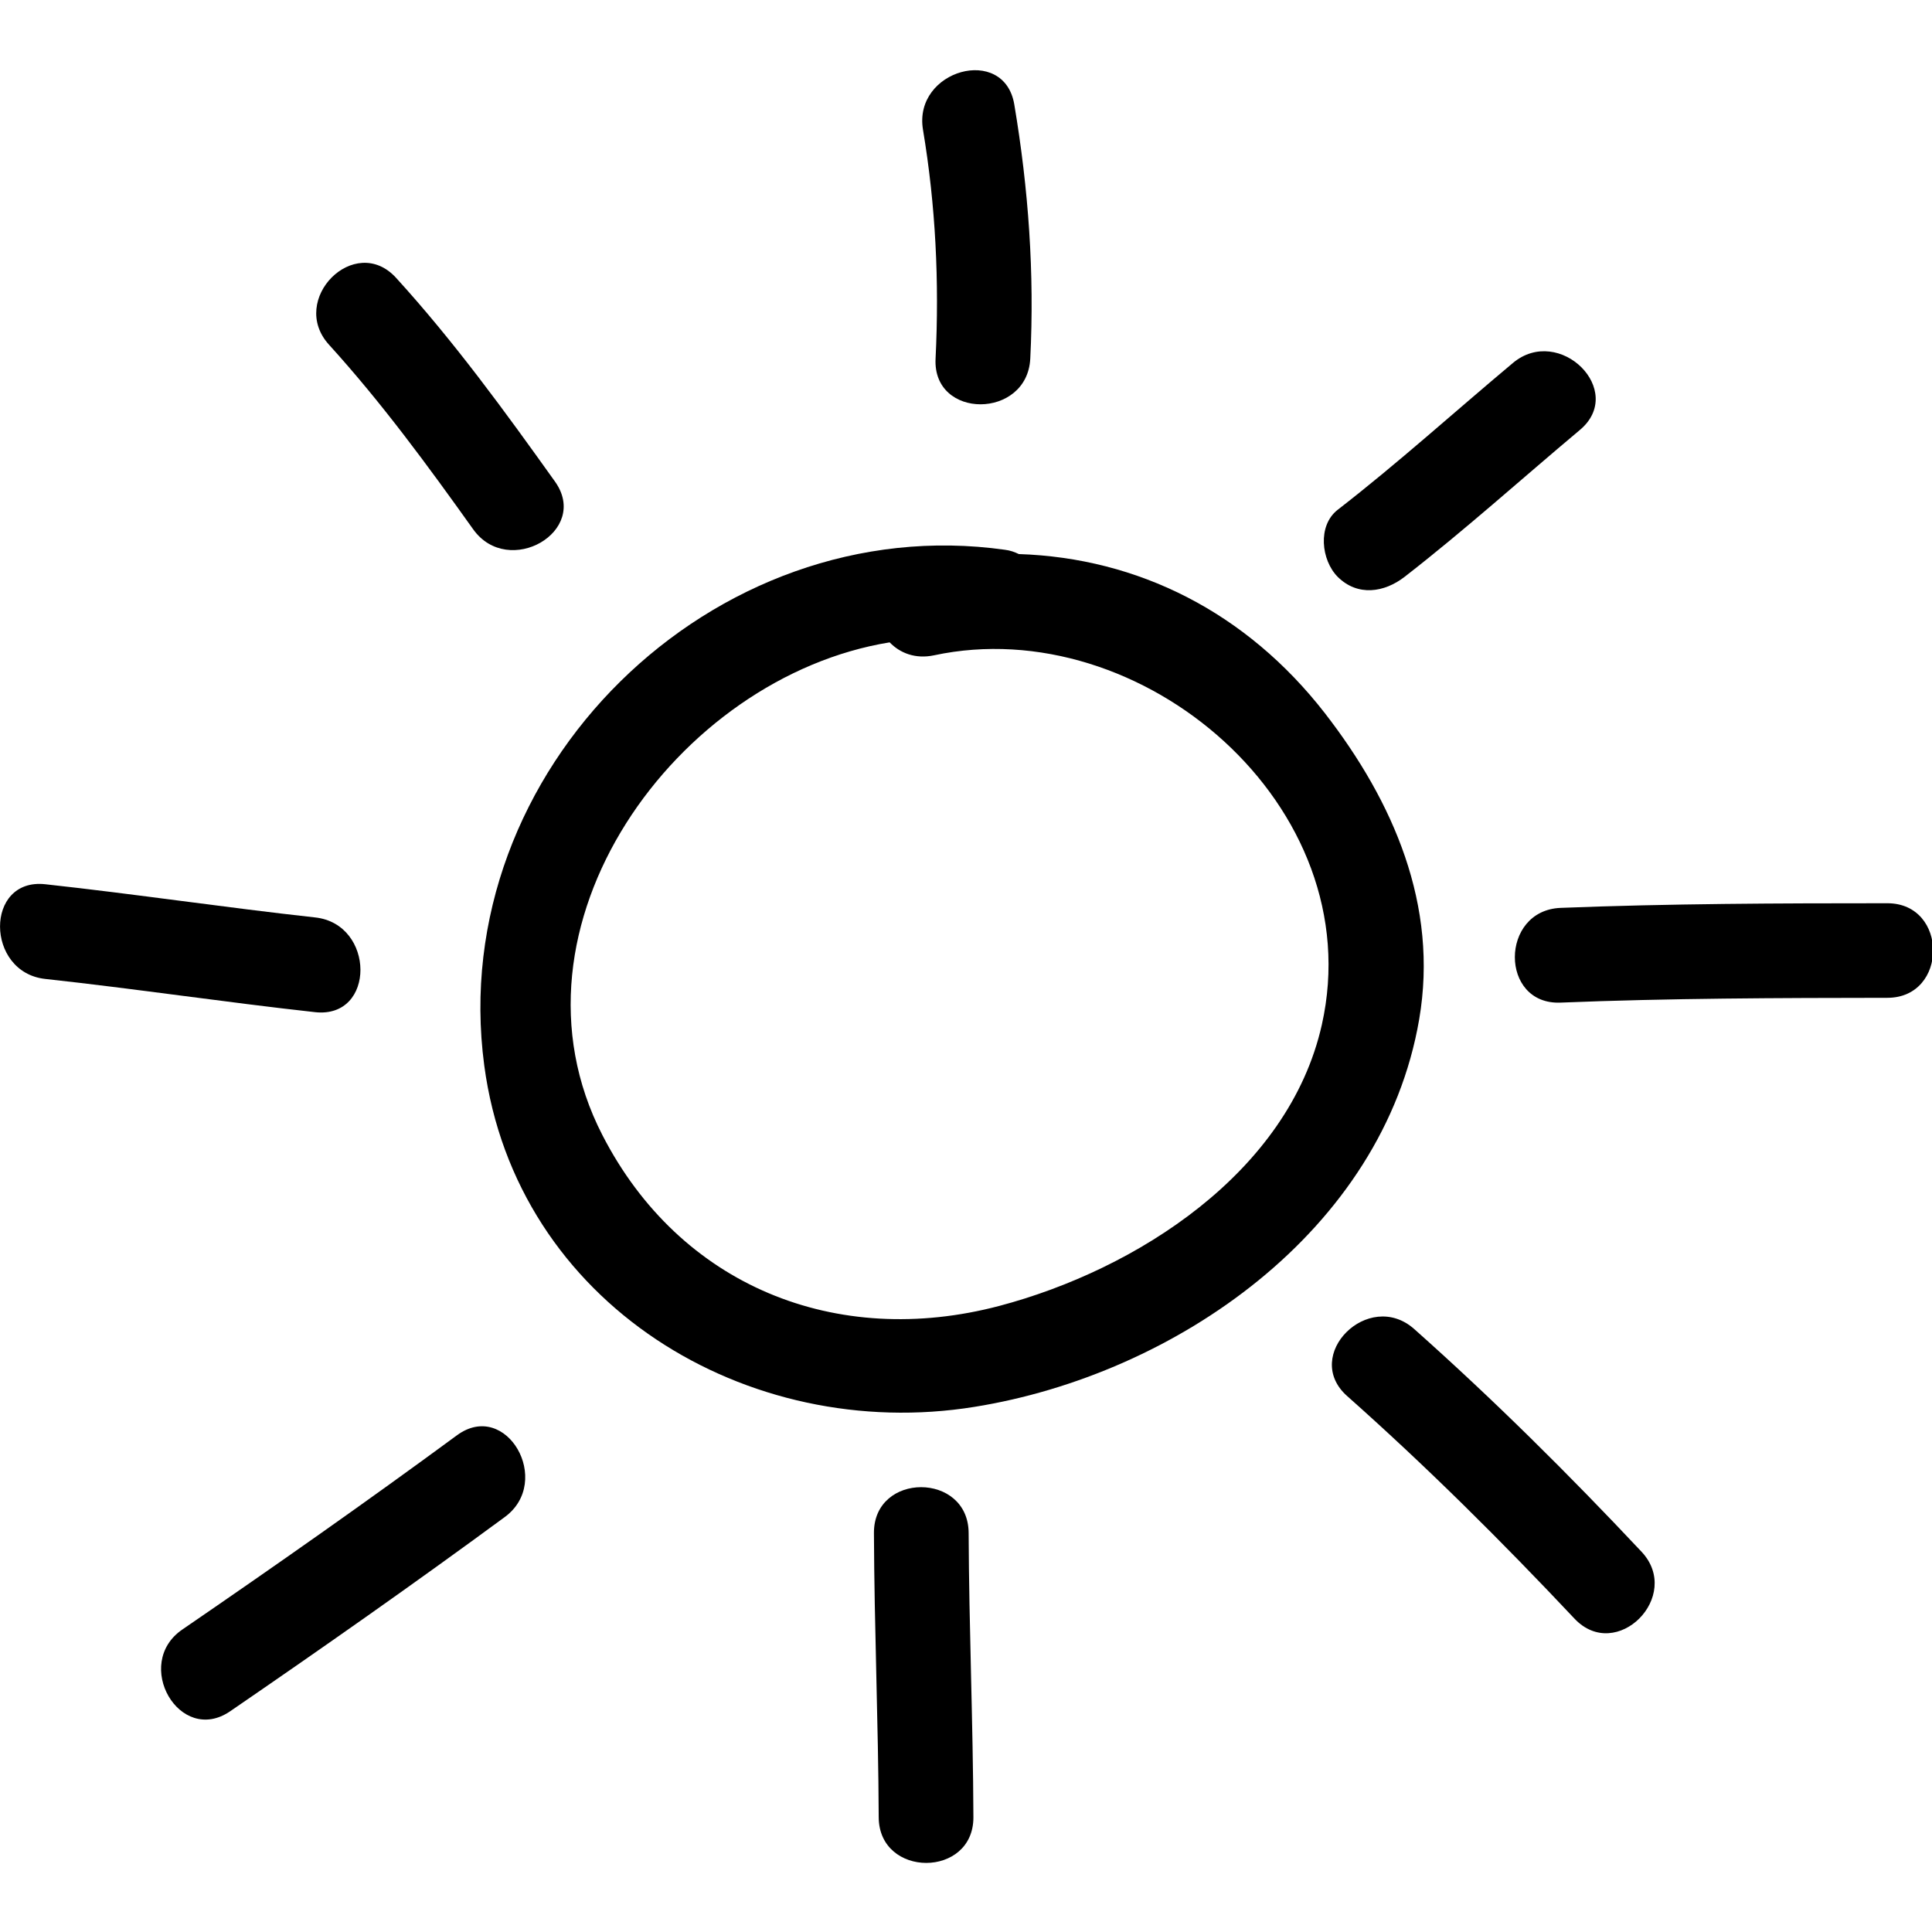
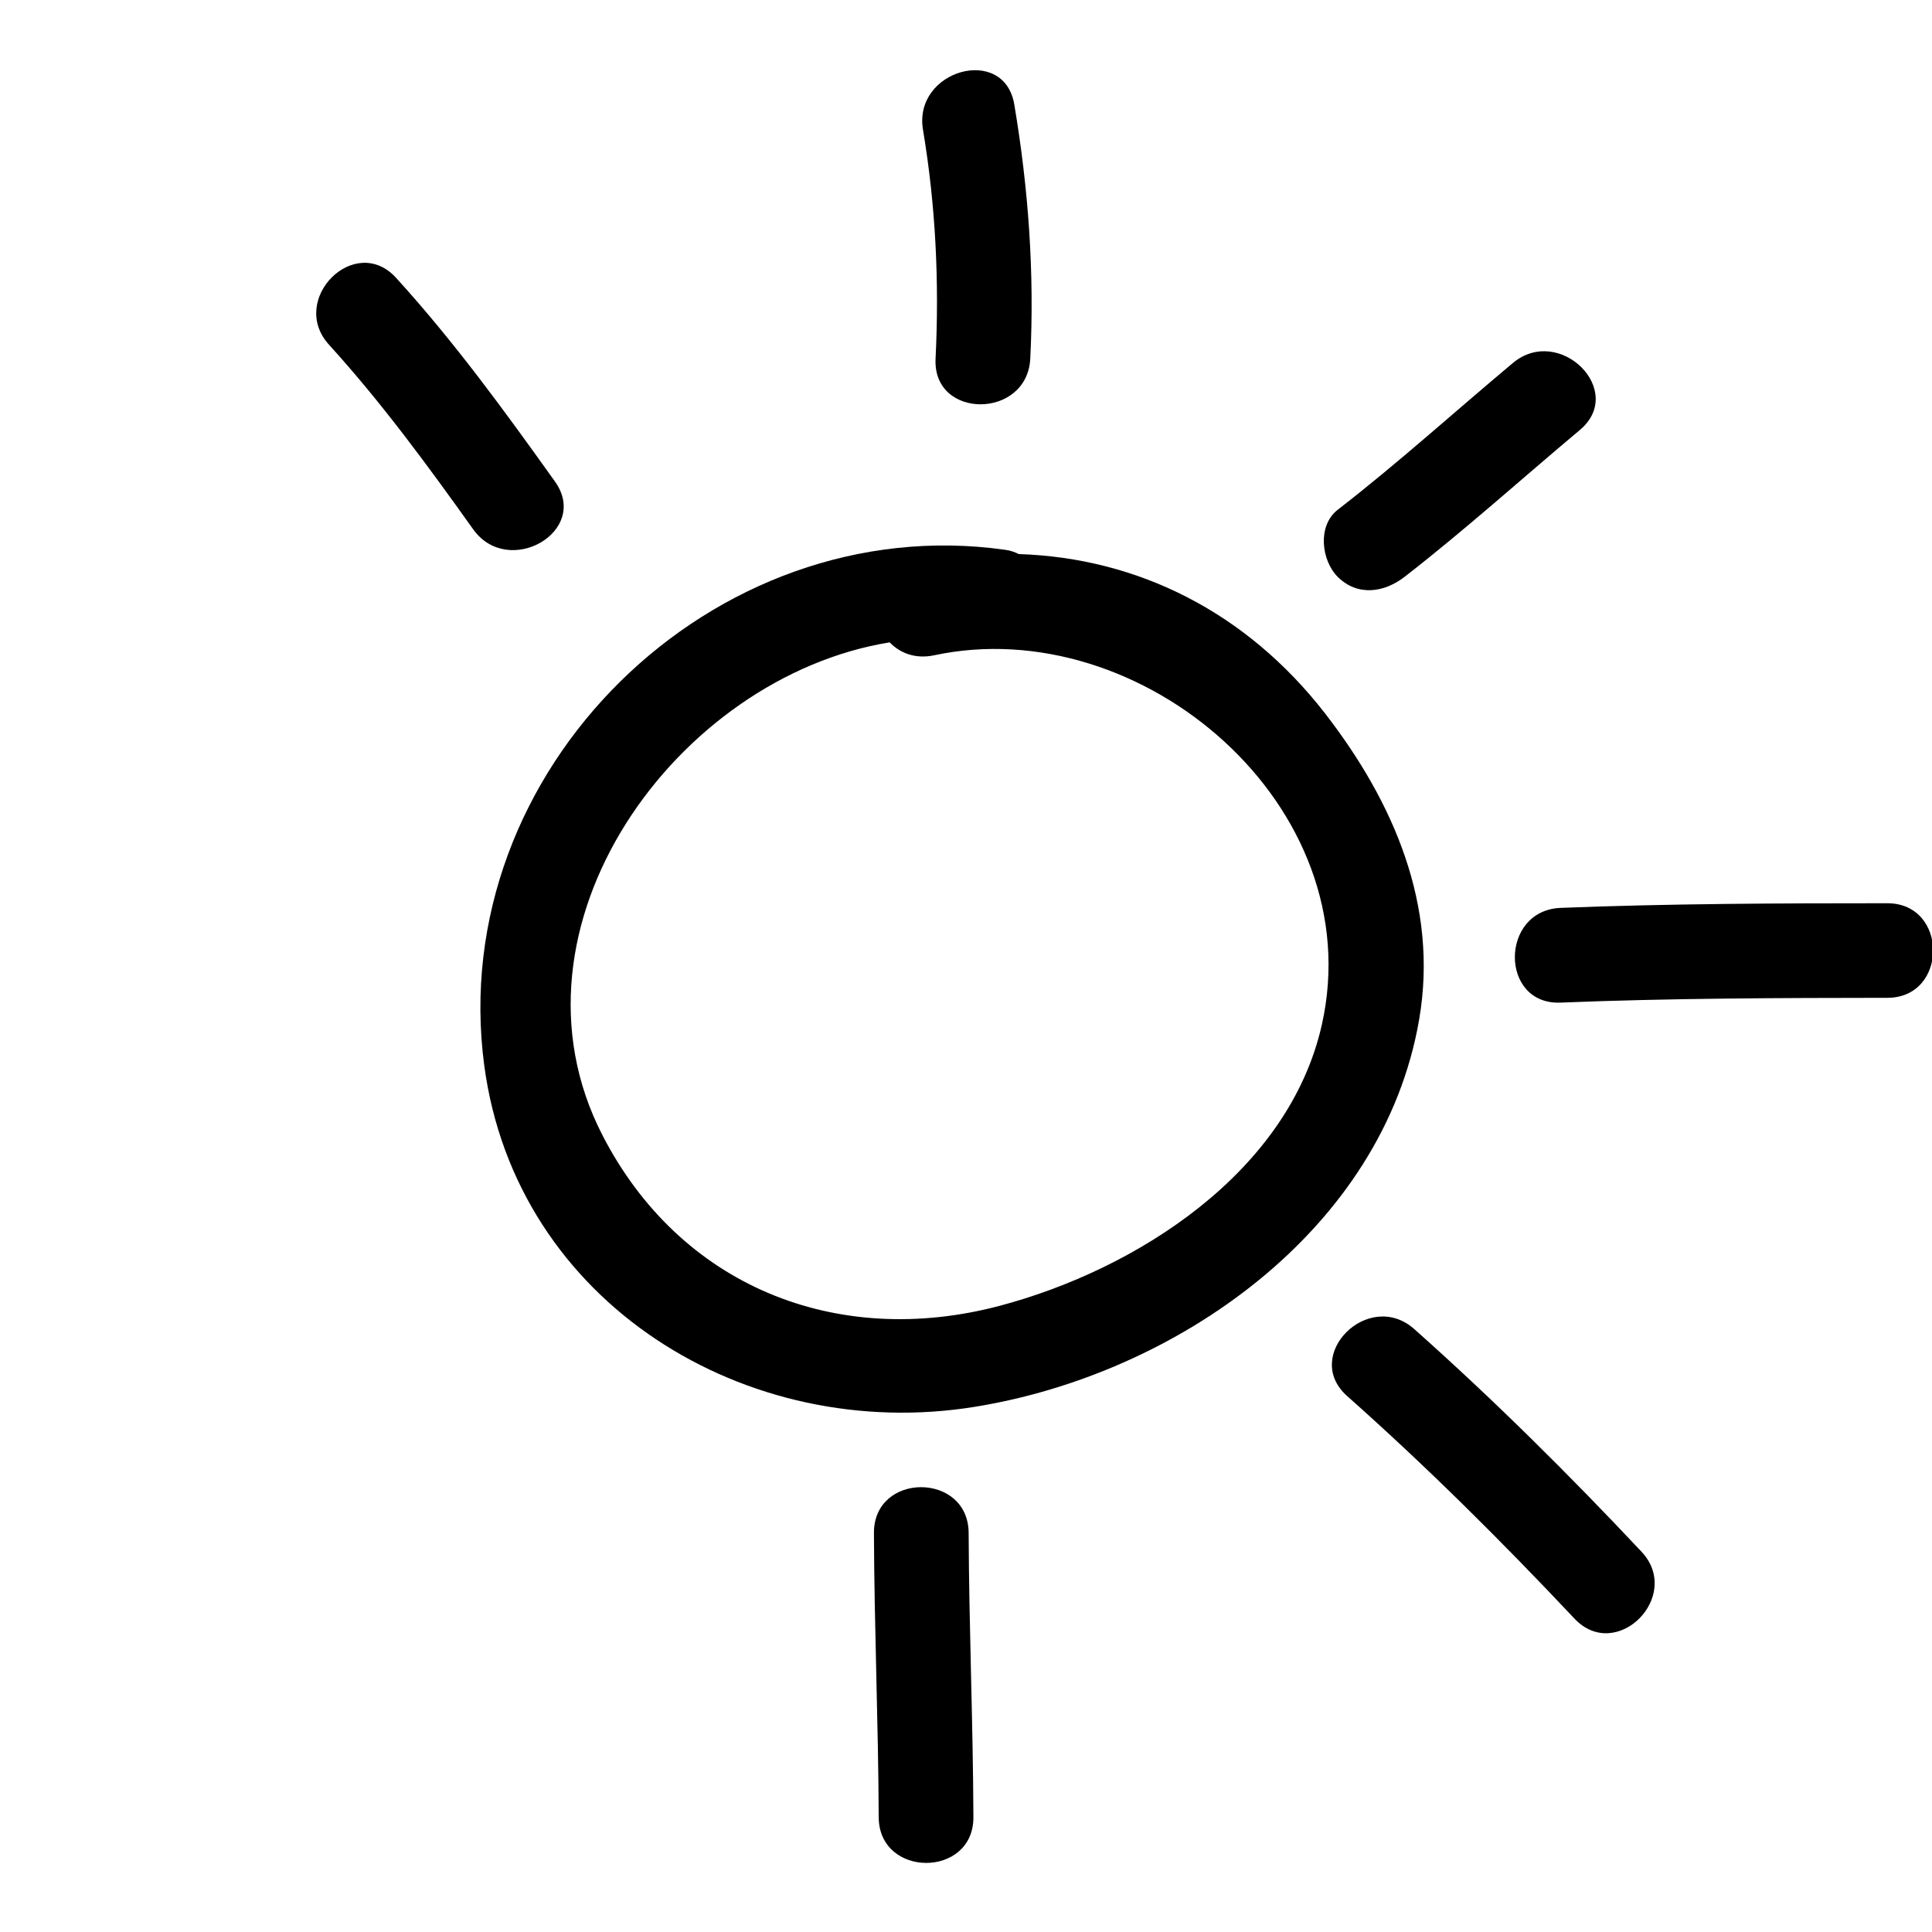
<svg xmlns="http://www.w3.org/2000/svg" width="60pt" height="60pt" viewBox="0 0 60 60" version="1.1">
  <g id="surface1">
    <path style=" stroke:none;fill-rule:nonzero;fill:rgb(0%,0%,0%);fill-opacity:1;" d="M 41.148 22.152 C 38.703 19.004 35.336 17.328 31.641 17.207 C 31.512 17.145 31.375 17.094 31.211 17.074 C 22.145 15.793 13.816 23.918 15.039 33.09 C 16.027 40.496 23.211 44.832 30.266 43.691 C 36.504 42.688 42.949 38.223 44.074 31.656 C 44.68 28.121 43.273 24.895 41.148 22.152 Z M 41.051 31.824 C 40.02 36.414 35.289 39.43 31.039 40.555 C 25.965 41.895 21.113 39.934 18.707 35.25 C 15.379 28.777 21.02 21.02 27.629 19.949 C 27.949 20.281 28.426 20.473 29.004 20.352 C 35.449 18.969 42.574 25.035 41.051 31.824 Z M 41.051 31.824 " />
    <path style=" stroke:none;fill-rule:nonzero;fill:rgb(0%,0%,0%);fill-opacity:1;" d="M 12.301 8.629 C 11.02 7.223 8.945 9.309 10.219 10.707 C 11.855 12.508 13.285 14.461 14.695 16.438 C 15.789 17.969 18.34 16.5 17.234 14.953 C 15.68 12.777 14.105 10.609 12.301 8.629 Z M 12.301 8.629 " />
    <path style=" stroke:none;fill-rule:nonzero;fill:rgb(0%,0%,0%);fill-opacity:1;" d="M 31.996 11.137 C 32.129 8.484 31.941 5.867 31.5 3.246 C 31.188 1.379 28.355 2.172 28.664 4.027 C 29.059 6.387 29.172 8.75 29.055 11.137 C 28.957 13.035 31.902 13.023 31.996 11.137 Z M 31.996 11.137 " />
    <path style=" stroke:none;fill-rule:nonzero;fill:rgb(0%,0%,0%);fill-opacity:1;" d="M 46.984 11.273 C 45.168 12.793 43.414 14.383 41.543 15.832 C 40.91 16.324 41.031 17.398 41.543 17.914 C 42.164 18.531 42.992 18.402 43.621 17.914 C 45.492 16.461 47.25 14.875 49.062 13.355 C 50.52 12.137 48.426 10.066 46.984 11.273 Z M 46.984 11.273 " />
-     <path style=" stroke:none;fill-rule:nonzero;fill:rgb(0%,0%,0%);fill-opacity:1;" d="M 9.789 28.492 C 6.988 28.184 4.207 27.766 1.406 27.461 C -0.477 27.254 -0.457 30.199 1.406 30.402 C 4.207 30.707 6.988 31.125 9.789 31.434 C 11.672 31.637 11.652 28.695 9.789 28.492 Z M 9.789 28.492 " />
-     <path style=" stroke:none;fill-rule:nonzero;fill:rgb(0%,0%,0%);fill-opacity:1;" d="M 14.191 44.574 C 11.387 46.637 8.535 48.637 5.664 50.605 C 4.109 51.668 5.578 54.219 7.148 53.145 C 10.02 51.176 12.871 49.176 15.676 47.113 C 17.188 46.004 15.723 43.449 14.191 44.574 Z M 14.191 44.574 " />
    <path style=" stroke:none;fill-rule:nonzero;fill:rgb(0%,0%,0%);fill-opacity:1;" d="M 27.141 47.609 C 27.152 50.551 27.277 53.492 27.289 56.434 C 27.297 58.328 30.238 58.328 30.23 56.434 C 30.219 53.492 30.094 50.551 30.082 47.609 C 30.074 45.711 27.133 45.711 27.141 47.609 Z M 27.141 47.609 " />
    <path style=" stroke:none;fill-rule:nonzero;fill:rgb(0%,0%,0%);fill-opacity:1;" d="M 43.918 41.273 C 42.504 40.02 40.418 42.094 41.836 43.355 C 44.301 45.543 46.637 47.867 48.895 50.266 C 50.199 51.652 52.273 49.566 50.977 48.188 C 48.719 45.785 46.383 43.465 43.918 41.273 Z M 43.918 41.273 " />
    <path style=" stroke:none;fill-rule:nonzero;fill:rgb(0%,0%,0%);fill-opacity:1;" d="M 58.613 28.051 C 55.23 28.051 51.848 28.062 48.465 28.195 C 46.574 28.273 46.57 31.215 48.465 31.137 C 51.848 31 55.23 30.992 58.613 30.988 C 60.508 30.988 60.508 28.051 58.613 28.051 Z M 58.613 28.051 " />
  </g>
</svg>